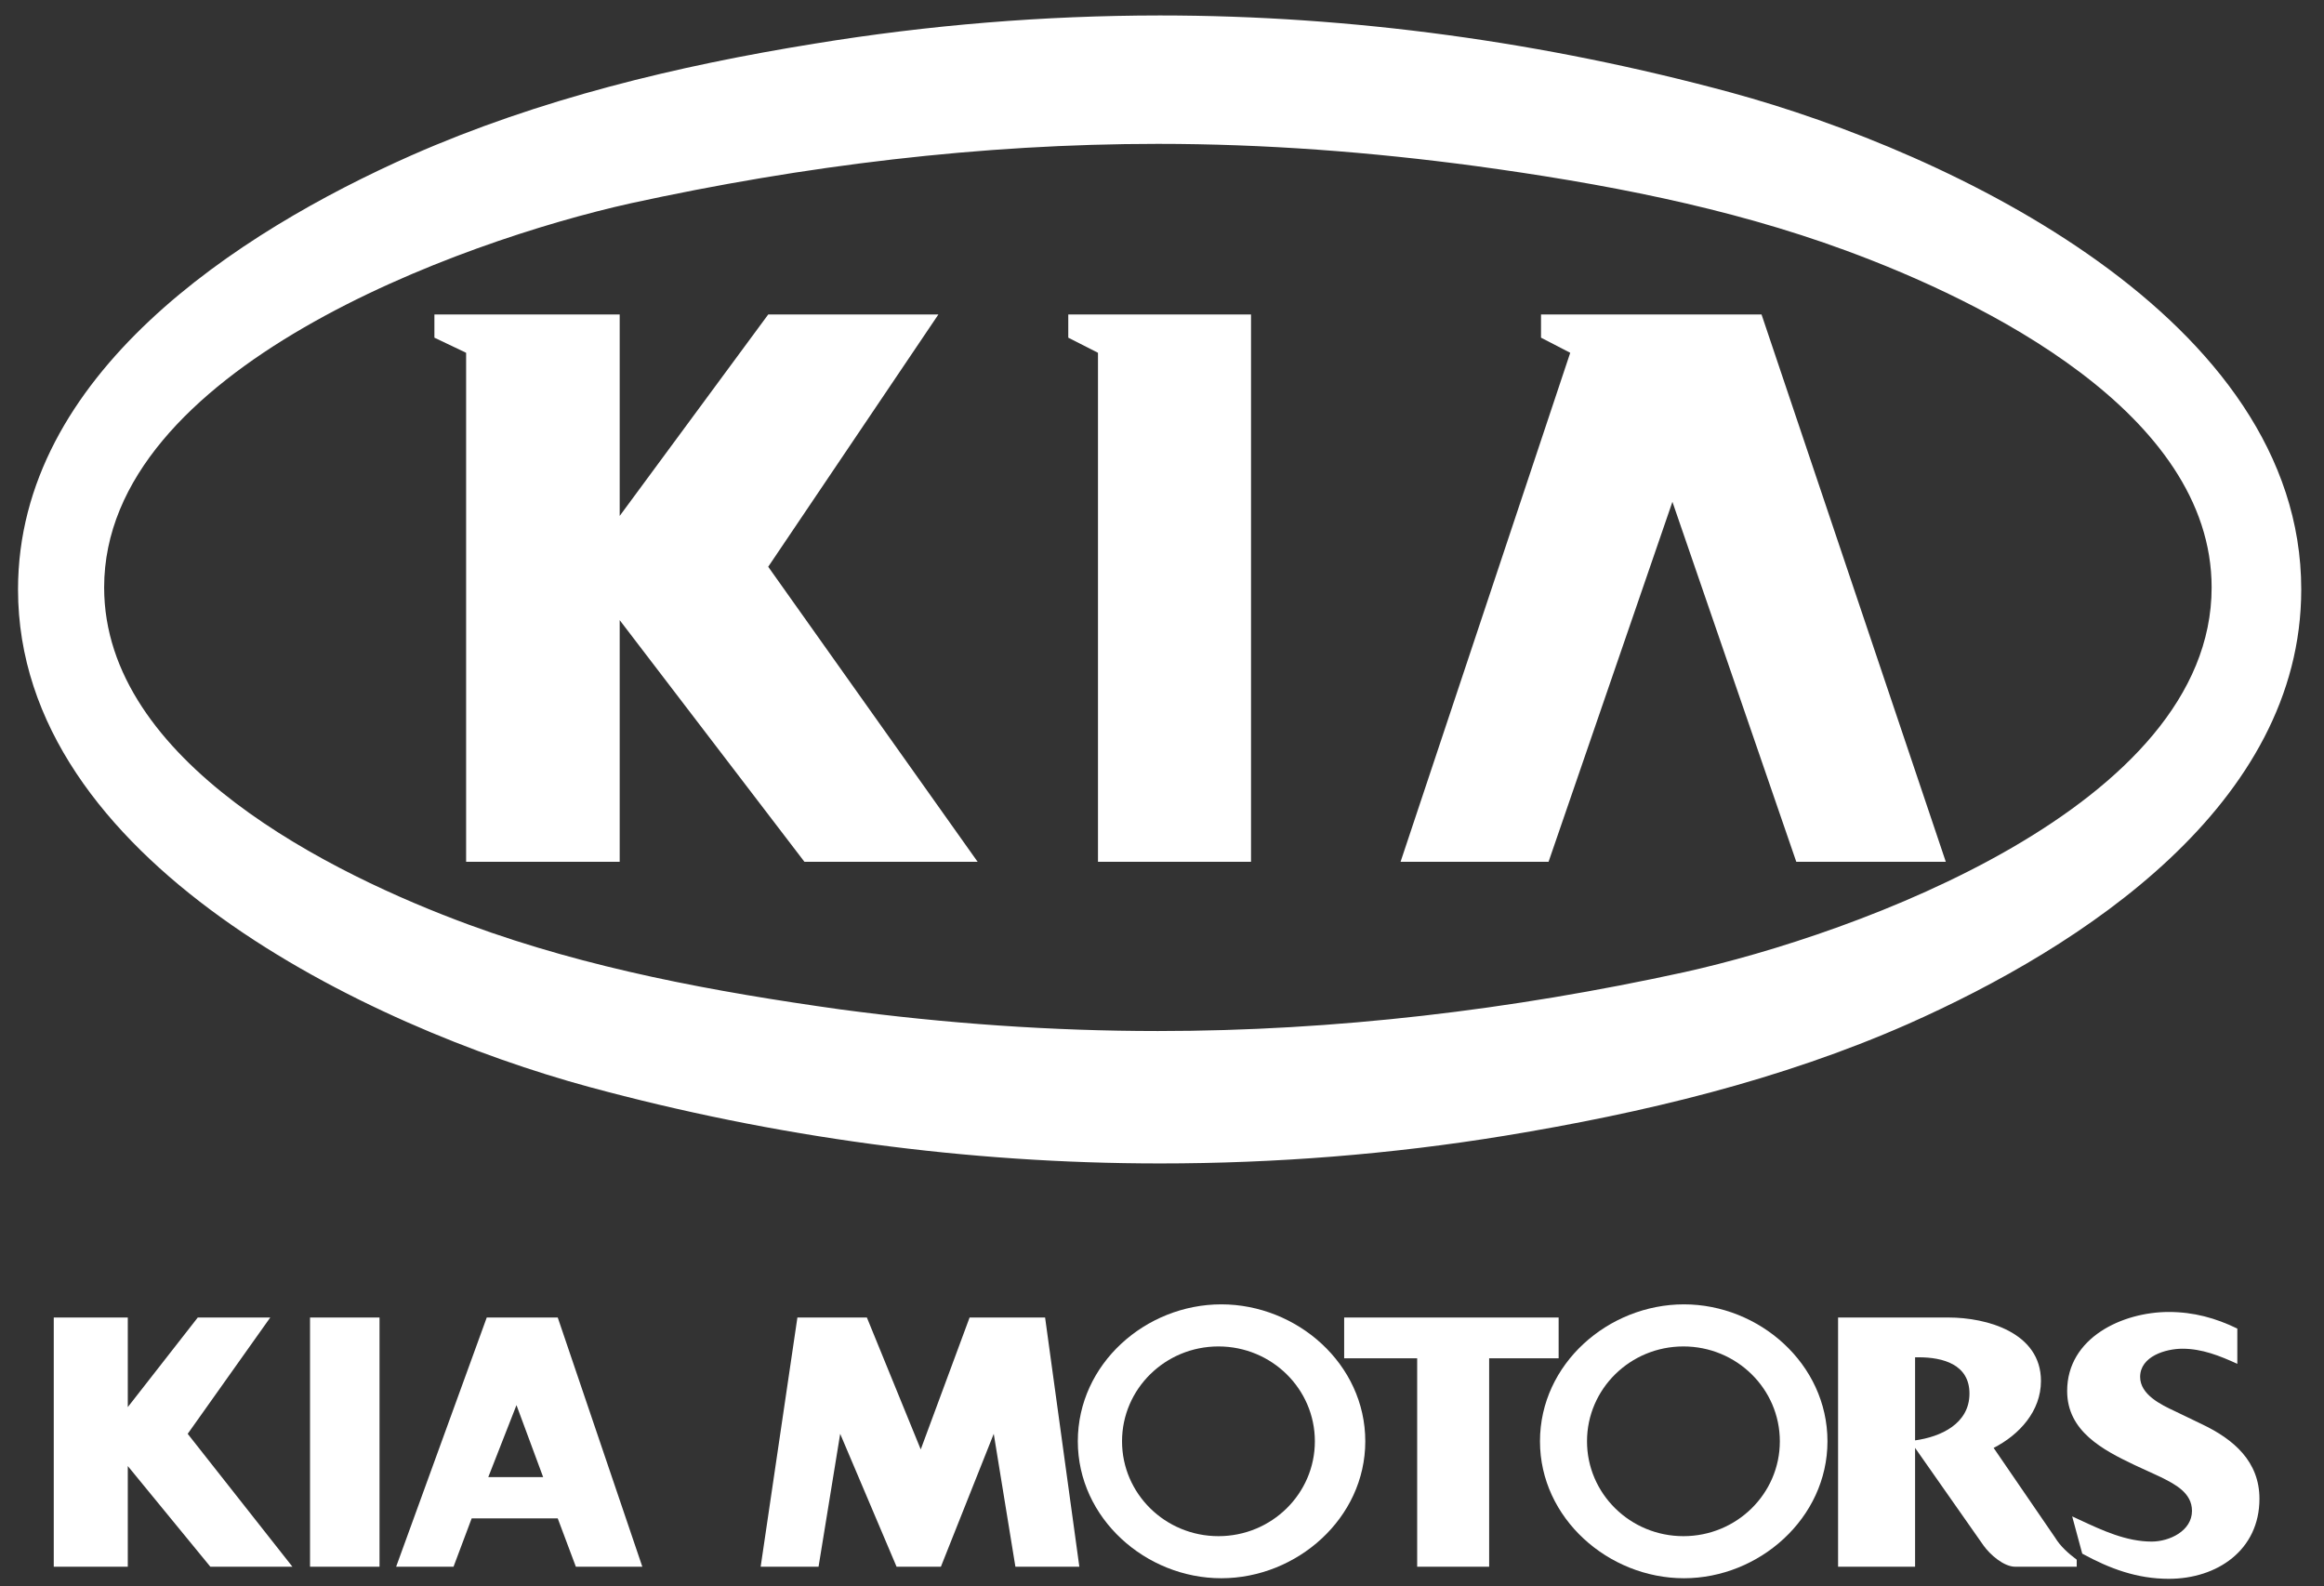
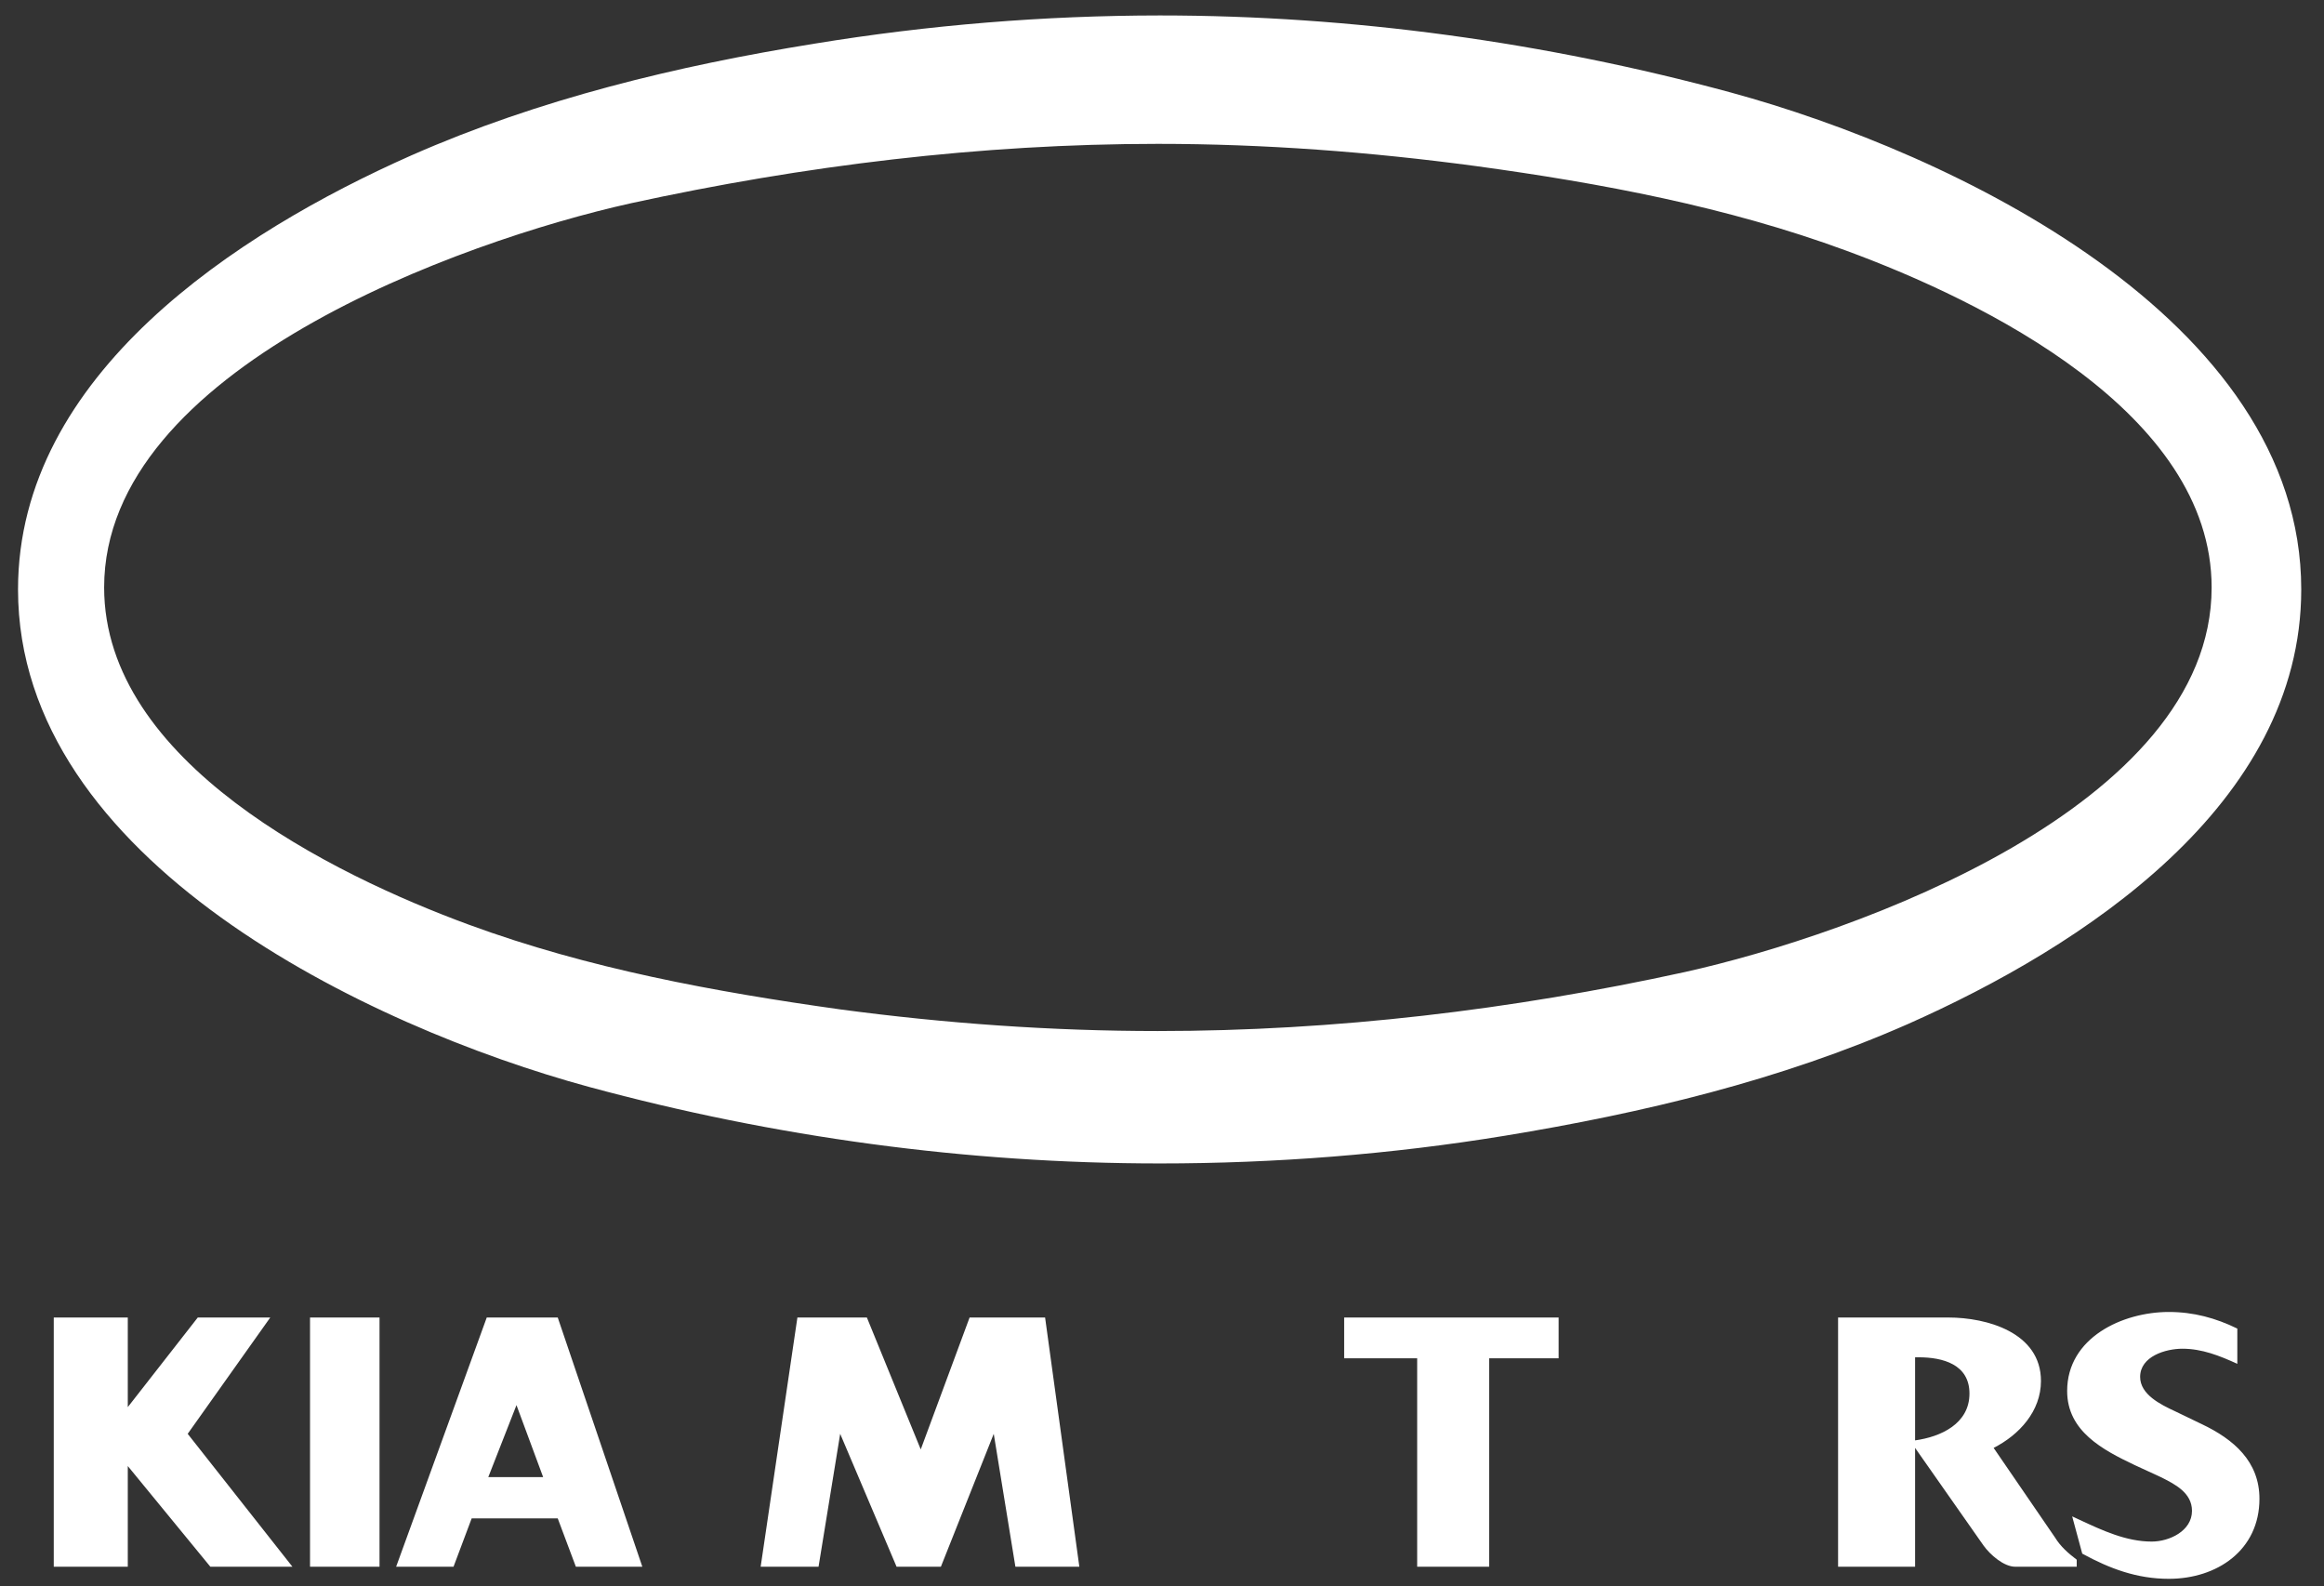
<svg xmlns="http://www.w3.org/2000/svg" width="148" height="101" viewBox="0 0 148 101" fill="none">
  <rect x="0" y="0" width="148" height="101" fill="#333333" stroke="none" />
  <path fill-rule="evenodd" clip-rule="evenodd" d="M8.138 89.604V83.898H3.424V99.768H8.138V93.356L13.396 99.768H18.623L11.953 91.305L17.211 83.898H12.595L8.138 89.604ZM24.169 83.898H19.744V99.768H24.169V83.898ZM35.519 83.898H30.998L25.227 99.768H28.882L30.037 96.691H35.519L36.673 99.768H40.906L35.519 83.898ZM50.781 83.898L48.441 99.768H52.128L53.506 91.305L57.097 99.768H59.919L63.285 91.305L64.664 99.768H68.736L66.555 83.898H61.747L58.636 92.298L55.206 83.898H50.781ZM85.601 83.898V86.495H90.25V99.768H94.834V86.495H99.259V83.898H85.601ZM124.076 83.898H117.055V99.767H121.959V92.201L126.32 98.421C126.736 98.999 127.603 99.768 128.34 99.768H132.252V99.32C131.706 98.903 131.226 98.486 130.872 97.908L126.961 92.201C128.597 91.368 129.975 89.862 129.975 87.938C129.975 84.86 126.544 83.898 124.076 83.898ZM138.983 85.885C140.234 85.885 141.358 86.335 142.479 86.847H142.48V84.603C141.101 83.93 139.69 83.545 138.12 83.545C135.169 83.545 131.643 85.181 131.643 88.579C131.643 91.143 133.918 92.33 135.938 93.292L137.606 94.061C138.504 94.51 139.593 95.055 139.593 96.21C139.593 97.492 138.149 98.166 137.028 98.166C135.407 98.166 133.89 97.459 132.431 96.779C132.274 96.706 132.118 96.634 131.963 96.562L132.604 98.934C134.367 99.897 136.099 100.538 138.119 100.538C141.196 100.538 143.889 98.711 143.889 95.441C143.889 93.068 142.254 91.657 140.234 90.696L138.503 89.862C137.605 89.445 136.291 88.803 136.291 87.681C136.291 86.366 137.925 85.885 138.983 85.885ZM110.224 5.89C98.394 2.685 86.113 0.984 73.865 0.984C66.498 0.989 59.142 1.589 51.872 2.78C43.118 4.191 34.333 6.307 26.189 9.898C15.128 14.803 1.148 23.845 1.148 37.536C1.148 54.817 23.496 65.398 37.507 69.213C49.338 72.42 61.586 74.087 73.865 74.087C81.207 74.087 88.582 73.51 95.828 72.324C104.613 70.88 113.367 68.797 121.511 65.206C132.572 60.3 146.551 51.259 146.551 37.536C146.551 20.255 124.236 9.706 110.224 5.89ZM34.59 94.062H31.095L32.891 89.477L34.59 94.062ZM121.959 91.722V86.431H122.184C123.724 86.431 125.422 86.88 125.422 88.74C125.422 90.664 123.595 91.498 121.959 91.722ZM40.169 12.945C51.198 10.54 62.452 9.161 73.738 9.161C80.504 9.161 87.268 9.674 93.969 10.573C101.952 11.663 110 13.17 117.567 15.959C126.288 19.165 140.844 26.284 140.844 37.409C140.844 51.355 118.112 59.499 107.275 61.904C96.278 64.309 85.023 65.655 73.738 65.655C66.973 65.655 60.208 65.174 53.506 64.277C45.491 63.154 37.475 61.68 29.877 58.89C21.156 55.684 6.632 48.534 6.632 37.408C6.632 23.493 29.364 15.35 40.169 12.945Z" fill="white" />
-   <path fill-rule="evenodd" clip-rule="evenodd" d="M27.664 20.027H39.464V32.853L48.922 20.027H59.759L48.922 36.091L62.26 54.88H51.23L39.464 39.49V54.88H29.684V22.465L27.664 21.503V20.027ZM68.031 21.503V20.027H79.669V54.88H69.923V22.465L68.031 21.503ZM99.997 22.465L98.137 21.503V20.027H112.181L123.916 54.88H114.394L106.505 31.955L98.617 54.88H89.192L99.997 22.465Z" fill="white" />
-   <path fill-rule="evenodd" clip-rule="evenodd" d="M77.776 83.06C82.586 83.06 86.946 86.842 86.946 91.781C86.946 96.686 82.586 100.501 77.776 100.501C72.967 100.501 68.639 96.686 68.639 91.781C68.639 86.842 72.966 83.06 77.776 83.06ZM107.241 83.06C112.018 83.06 116.379 86.842 116.379 91.781C116.379 96.686 112.018 100.501 107.241 100.501C102.433 100.501 98.071 96.686 98.071 91.781C98.071 86.842 102.433 83.06 107.241 83.06ZM83.735 91.781C83.735 95.117 80.986 97.822 77.595 97.822C74.204 97.822 71.455 95.117 71.455 91.781C71.455 88.444 74.204 85.74 77.595 85.74C80.986 85.74 83.735 88.444 83.735 91.781ZM107.206 97.822C110.597 97.822 113.346 95.117 113.346 91.781C113.346 88.444 110.597 85.74 107.206 85.74C103.815 85.74 101.066 88.444 101.066 91.781C101.066 95.117 103.815 97.822 107.206 97.822Z" fill="white" />
</svg>